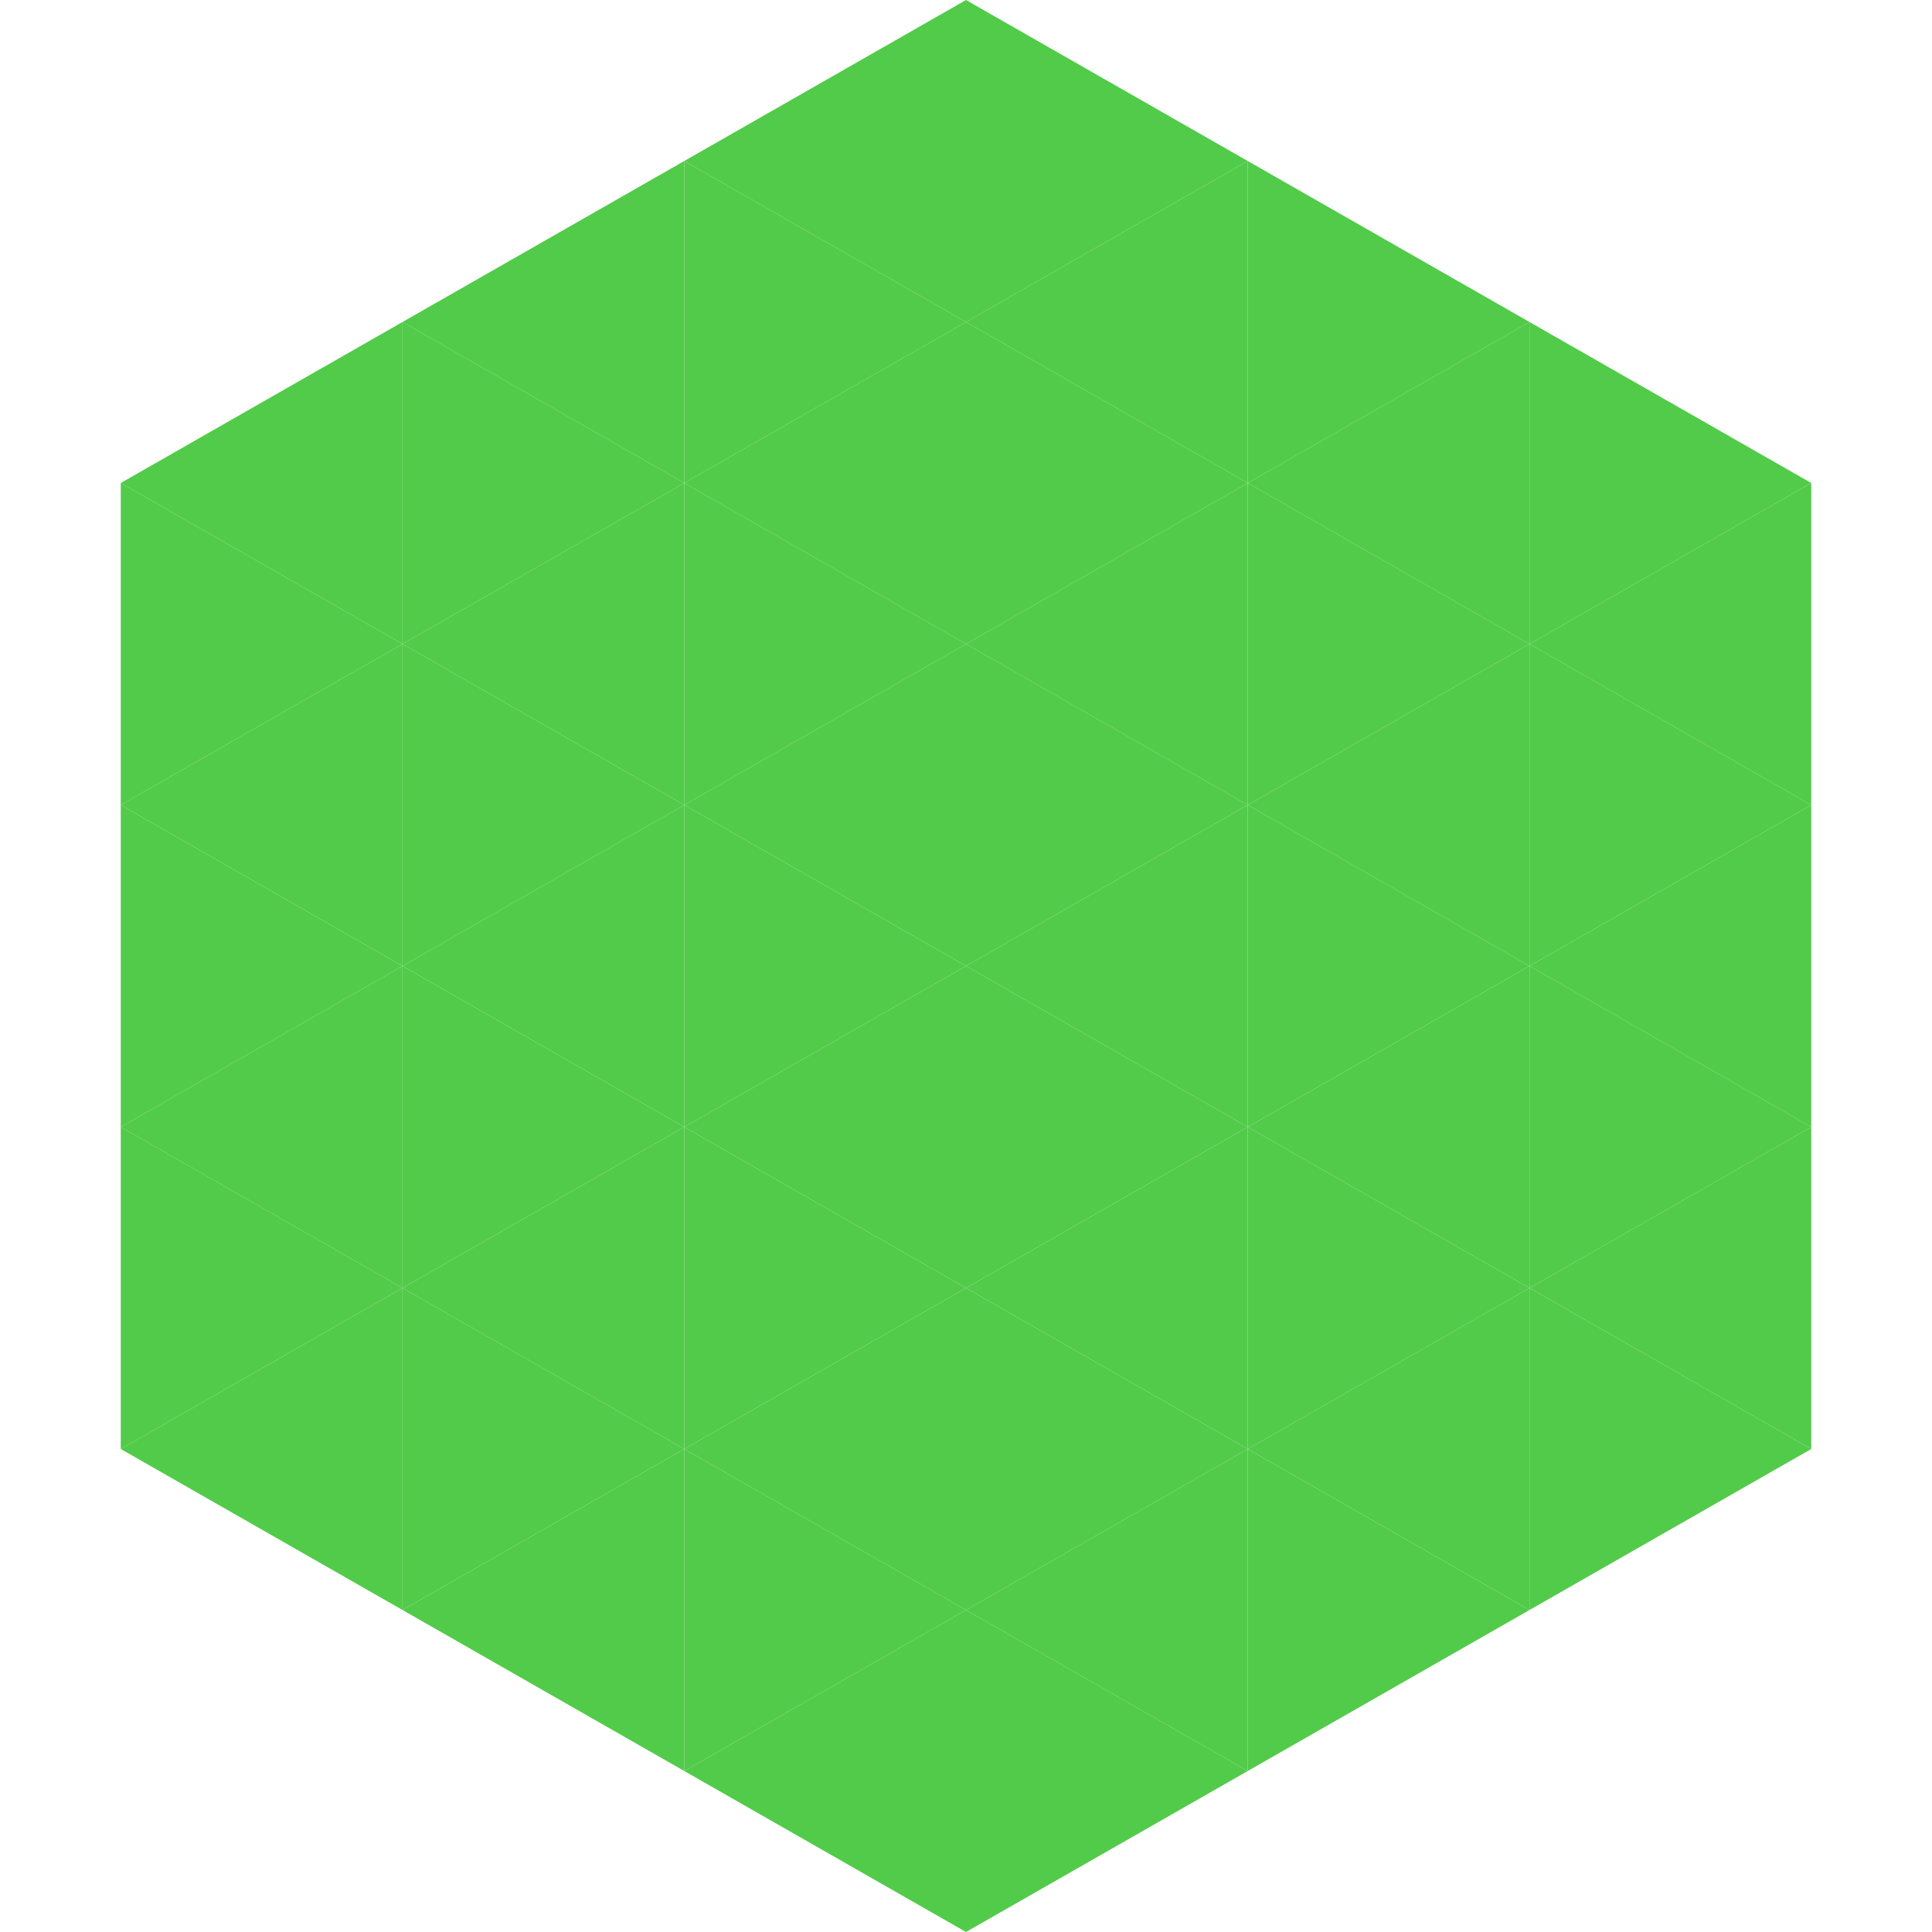
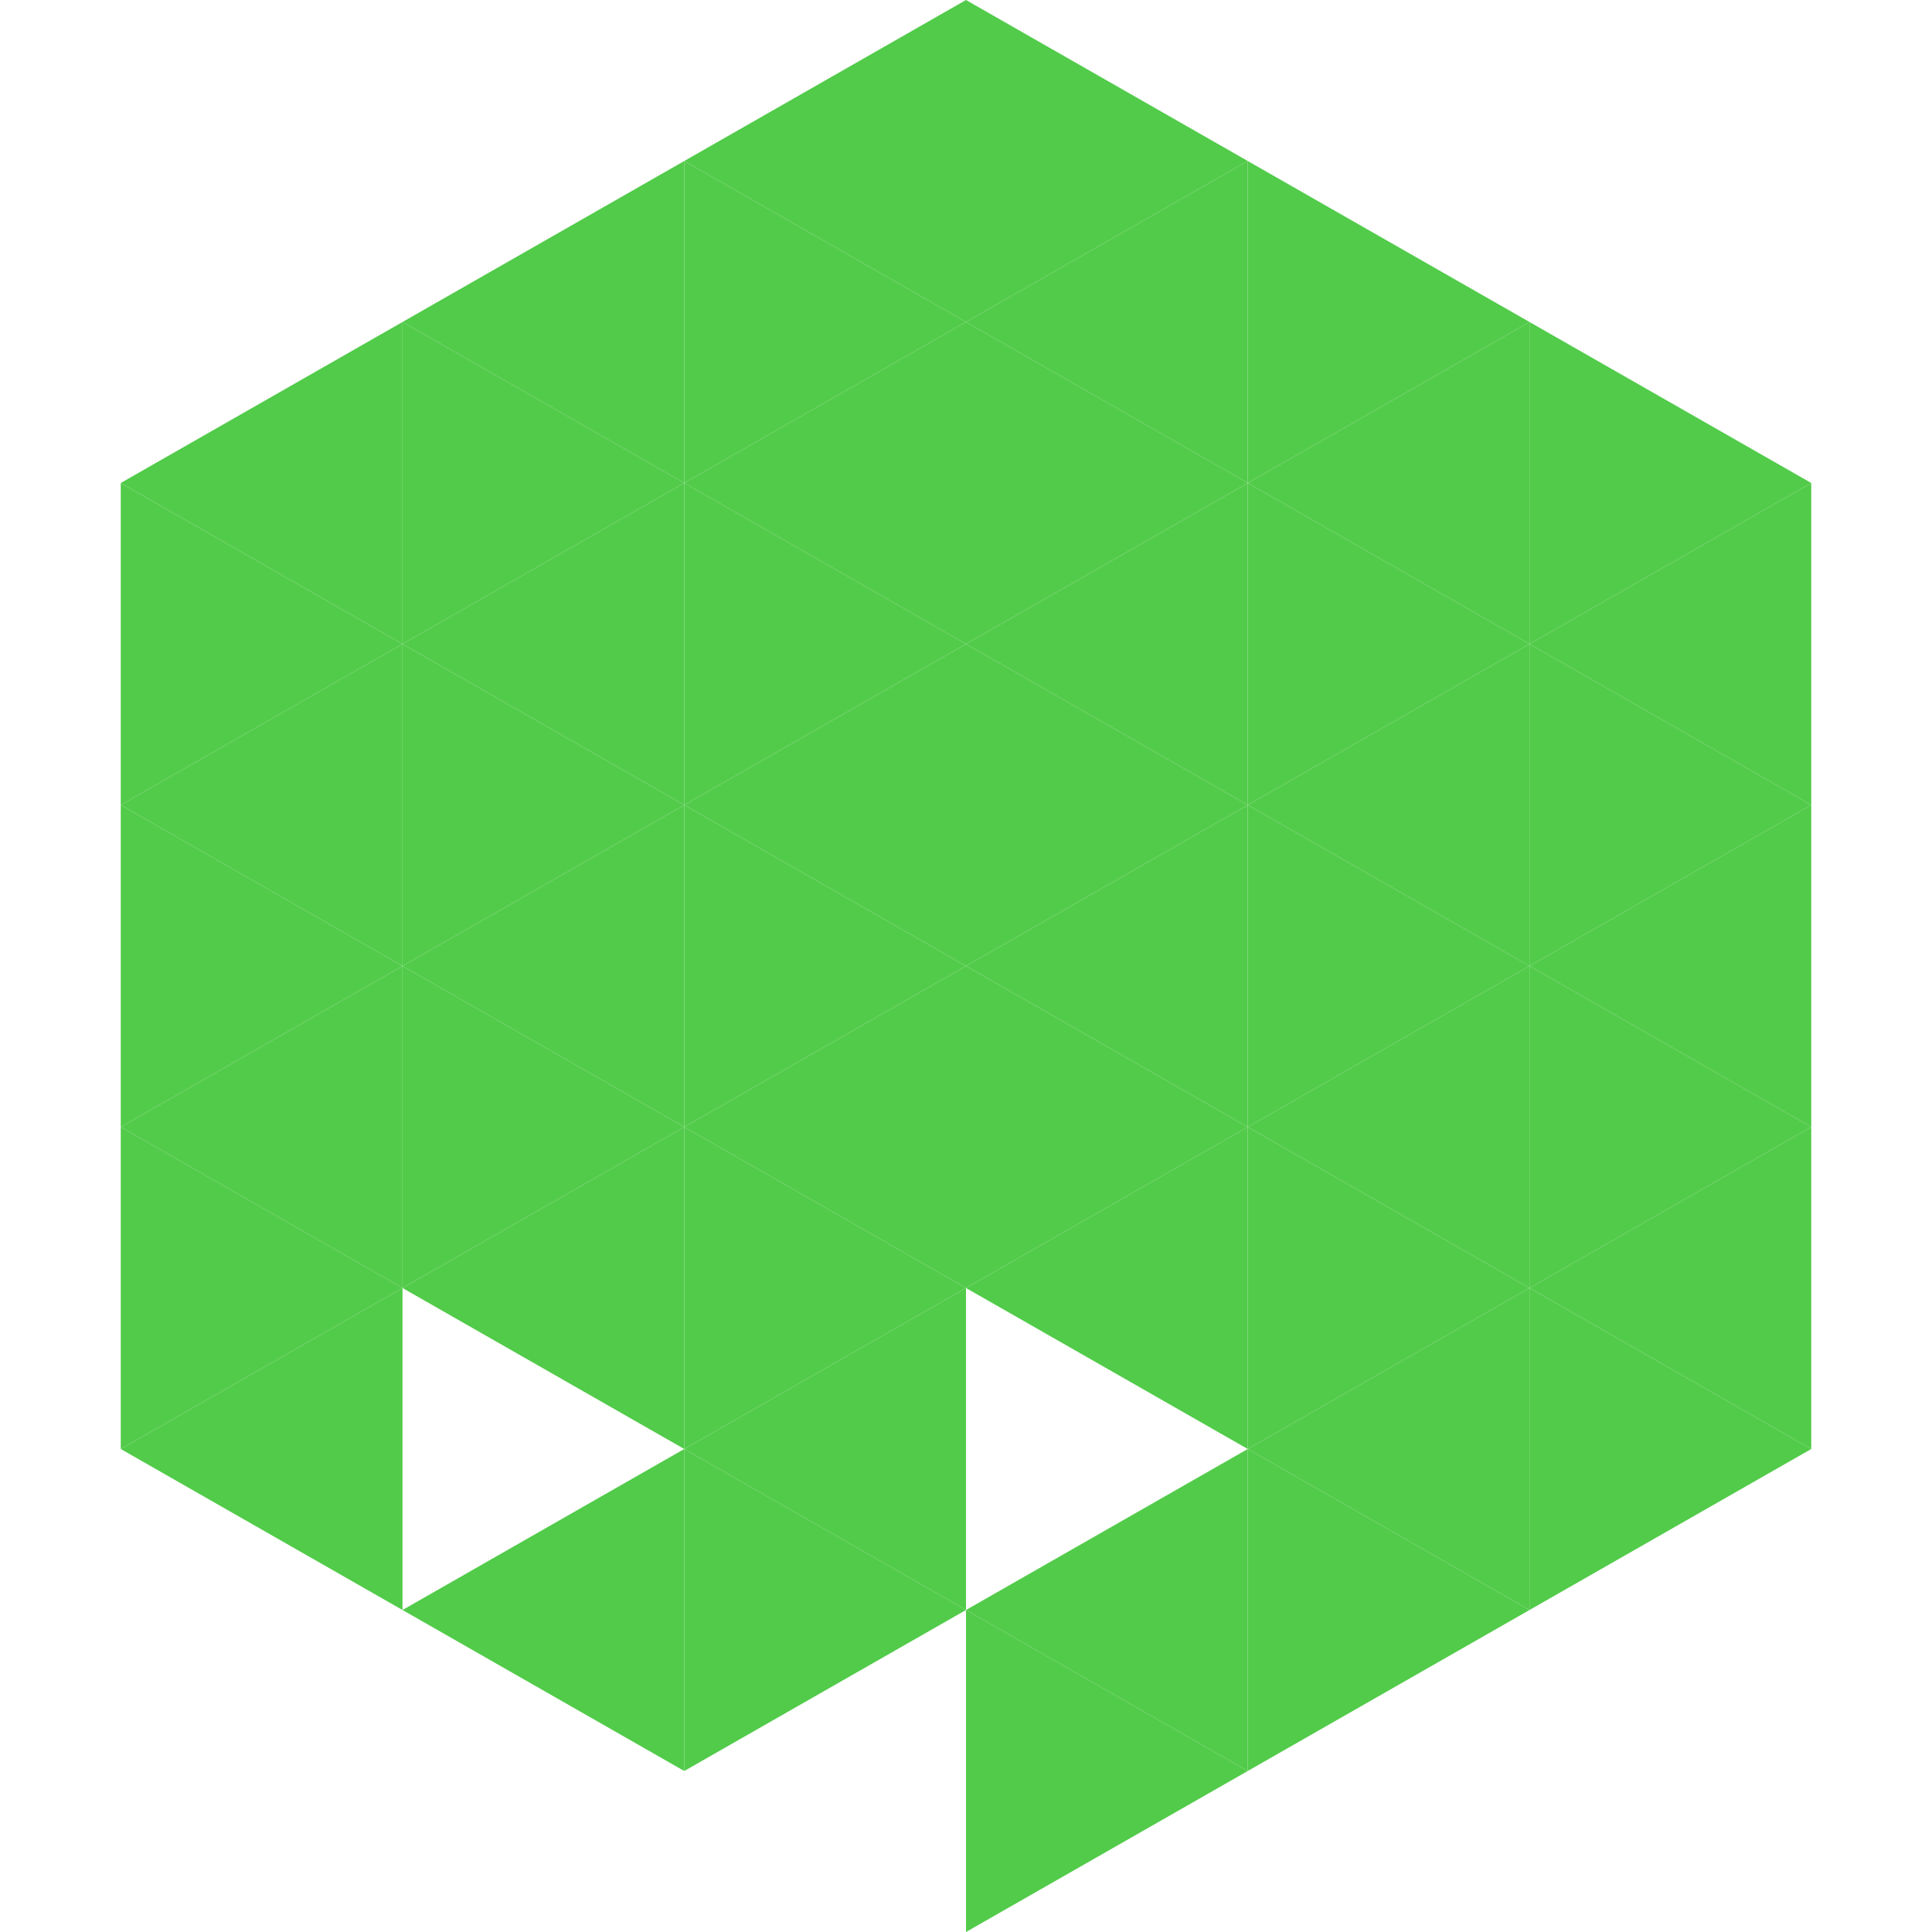
<svg xmlns="http://www.w3.org/2000/svg" width="240" height="240">
  <polygon points="50,40 15,60 50,80" style="fill:rgb(82,203,74)" />
  <polygon points="190,40 225,60 190,80" style="fill:rgb(82,203,74)" />
  <polygon points="15,60 50,80 15,100" style="fill:rgb(82,203,74)" />
  <polygon points="225,60 190,80 225,100" style="fill:rgb(82,203,74)" />
  <polygon points="50,80 15,100 50,120" style="fill:rgb(82,203,74)" />
  <polygon points="190,80 225,100 190,120" style="fill:rgb(82,203,74)" />
  <polygon points="15,100 50,120 15,140" style="fill:rgb(82,203,74)" />
  <polygon points="225,100 190,120 225,140" style="fill:rgb(82,203,74)" />
  <polygon points="50,120 15,140 50,160" style="fill:rgb(82,203,74)" />
  <polygon points="190,120 225,140 190,160" style="fill:rgb(82,203,74)" />
  <polygon points="15,140 50,160 15,180" style="fill:rgb(82,203,74)" />
  <polygon points="225,140 190,160 225,180" style="fill:rgb(82,203,74)" />
  <polygon points="50,160 15,180 50,200" style="fill:rgb(82,203,74)" />
  <polygon points="190,160 225,180 190,200" style="fill:rgb(82,203,74)" />
  <polygon points="15,180 50,200 15,220" style="fill:rgb(255,255,255); fill-opacity:0" />
  <polygon points="225,180 190,200 225,220" style="fill:rgb(255,255,255); fill-opacity:0" />
  <polygon points="50,0 85,20 50,40" style="fill:rgb(255,255,255); fill-opacity:0" />
  <polygon points="190,0 155,20 190,40" style="fill:rgb(255,255,255); fill-opacity:0" />
  <polygon points="85,20 50,40 85,60" style="fill:rgb(82,203,74)" />
  <polygon points="155,20 190,40 155,60" style="fill:rgb(82,203,74)" />
  <polygon points="50,40 85,60 50,80" style="fill:rgb(82,203,74)" />
  <polygon points="190,40 155,60 190,80" style="fill:rgb(82,203,74)" />
  <polygon points="85,60 50,80 85,100" style="fill:rgb(82,203,74)" />
  <polygon points="155,60 190,80 155,100" style="fill:rgb(82,203,74)" />
  <polygon points="50,80 85,100 50,120" style="fill:rgb(82,203,74)" />
  <polygon points="190,80 155,100 190,120" style="fill:rgb(82,203,74)" />
  <polygon points="85,100 50,120 85,140" style="fill:rgb(82,203,74)" />
  <polygon points="155,100 190,120 155,140" style="fill:rgb(82,203,74)" />
  <polygon points="50,120 85,140 50,160" style="fill:rgb(82,203,74)" />
  <polygon points="190,120 155,140 190,160" style="fill:rgb(82,203,74)" />
  <polygon points="85,140 50,160 85,180" style="fill:rgb(82,203,74)" />
  <polygon points="155,140 190,160 155,180" style="fill:rgb(82,203,74)" />
-   <polygon points="50,160 85,180 50,200" style="fill:rgb(82,203,74)" />
  <polygon points="190,160 155,180 190,200" style="fill:rgb(82,203,74)" />
  <polygon points="85,180 50,200 85,220" style="fill:rgb(82,203,74)" />
  <polygon points="155,180 190,200 155,220" style="fill:rgb(82,203,74)" />
  <polygon points="120,0 85,20 120,40" style="fill:rgb(82,203,74)" />
  <polygon points="120,0 155,20 120,40" style="fill:rgb(82,203,74)" />
  <polygon points="85,20 120,40 85,60" style="fill:rgb(82,203,74)" />
  <polygon points="155,20 120,40 155,60" style="fill:rgb(82,203,74)" />
  <polygon points="120,40 85,60 120,80" style="fill:rgb(82,203,74)" />
  <polygon points="120,40 155,60 120,80" style="fill:rgb(82,203,74)" />
  <polygon points="85,60 120,80 85,100" style="fill:rgb(82,203,74)" />
  <polygon points="155,60 120,80 155,100" style="fill:rgb(82,203,74)" />
  <polygon points="120,80 85,100 120,120" style="fill:rgb(82,203,74)" />
  <polygon points="120,80 155,100 120,120" style="fill:rgb(82,203,74)" />
  <polygon points="85,100 120,120 85,140" style="fill:rgb(82,203,74)" />
  <polygon points="155,100 120,120 155,140" style="fill:rgb(82,203,74)" />
  <polygon points="120,120 85,140 120,160" style="fill:rgb(82,203,74)" />
  <polygon points="120,120 155,140 120,160" style="fill:rgb(82,203,74)" />
  <polygon points="85,140 120,160 85,180" style="fill:rgb(82,203,74)" />
  <polygon points="155,140 120,160 155,180" style="fill:rgb(82,203,74)" />
  <polygon points="120,160 85,180 120,200" style="fill:rgb(82,203,74)" />
-   <polygon points="120,160 155,180 120,200" style="fill:rgb(82,203,74)" />
  <polygon points="85,180 120,200 85,220" style="fill:rgb(82,203,74)" />
  <polygon points="155,180 120,200 155,220" style="fill:rgb(82,203,74)" />
-   <polygon points="120,200 85,220 120,240" style="fill:rgb(82,203,74)" />
  <polygon points="120,200 155,220 120,240" style="fill:rgb(82,203,74)" />
  <polygon points="85,220 120,240 85,260" style="fill:rgb(255,255,255); fill-opacity:0" />
  <polygon points="155,220 120,240 155,260" style="fill:rgb(255,255,255); fill-opacity:0" />
</svg>